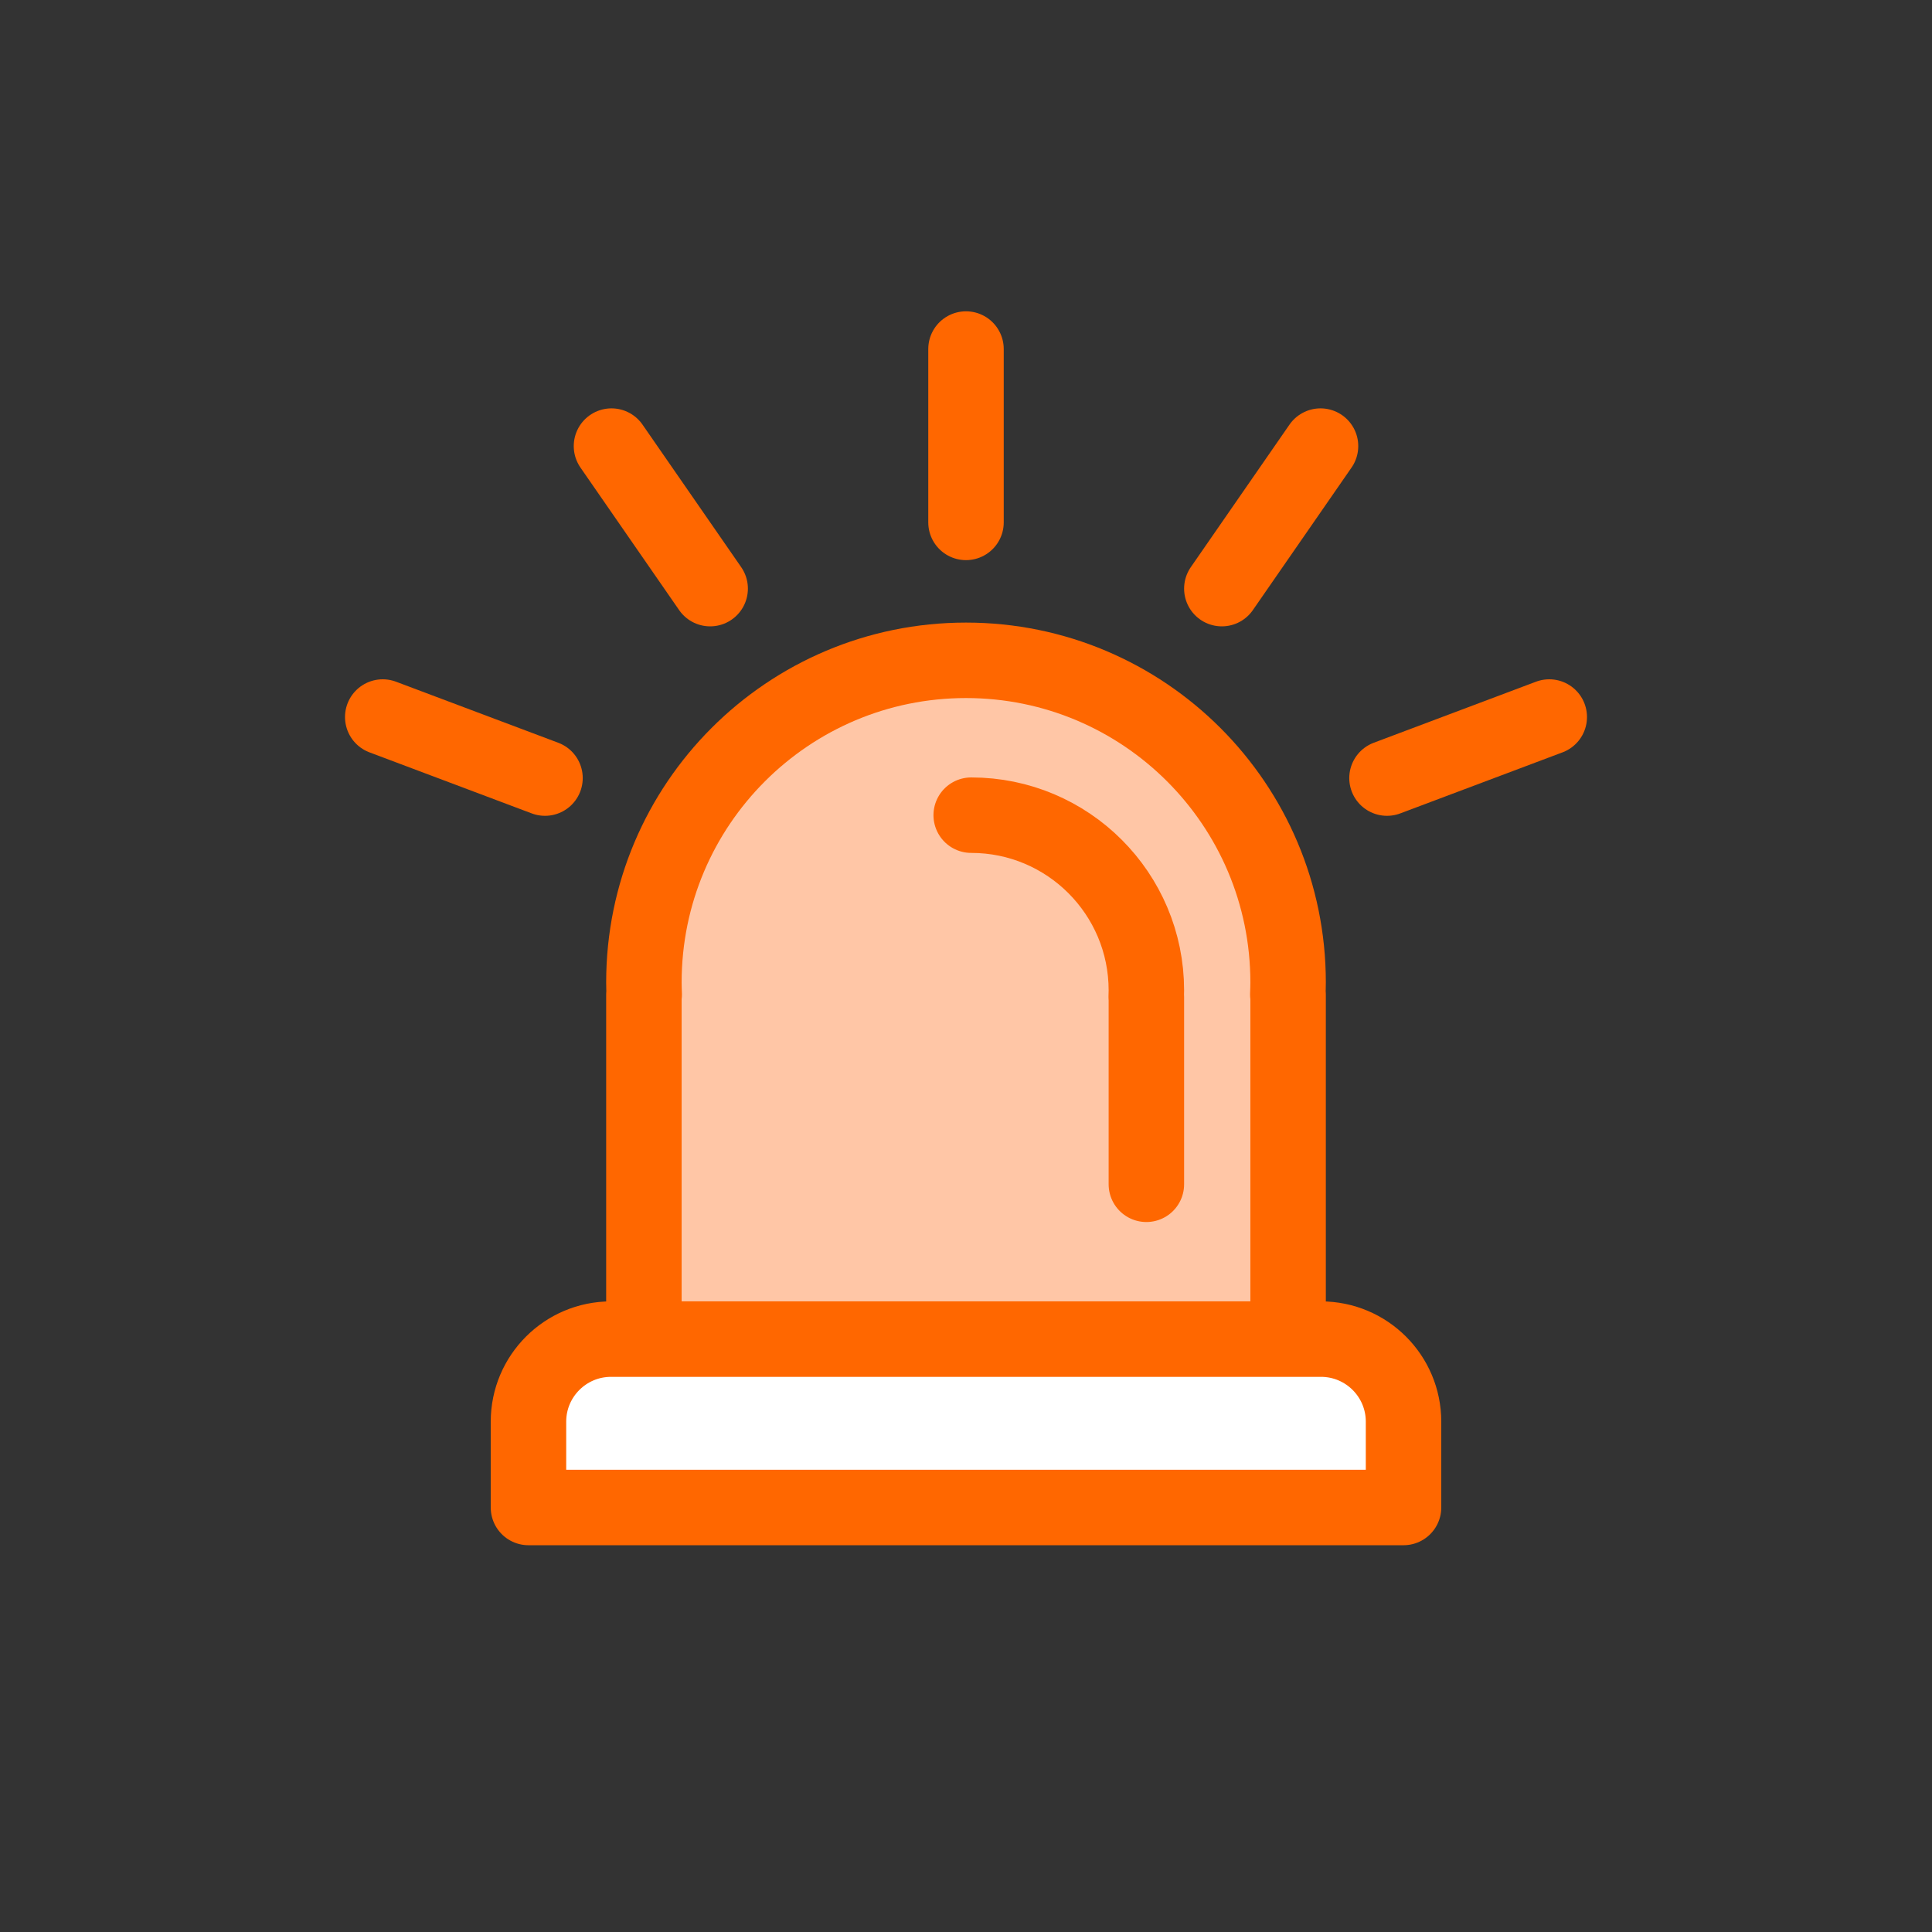
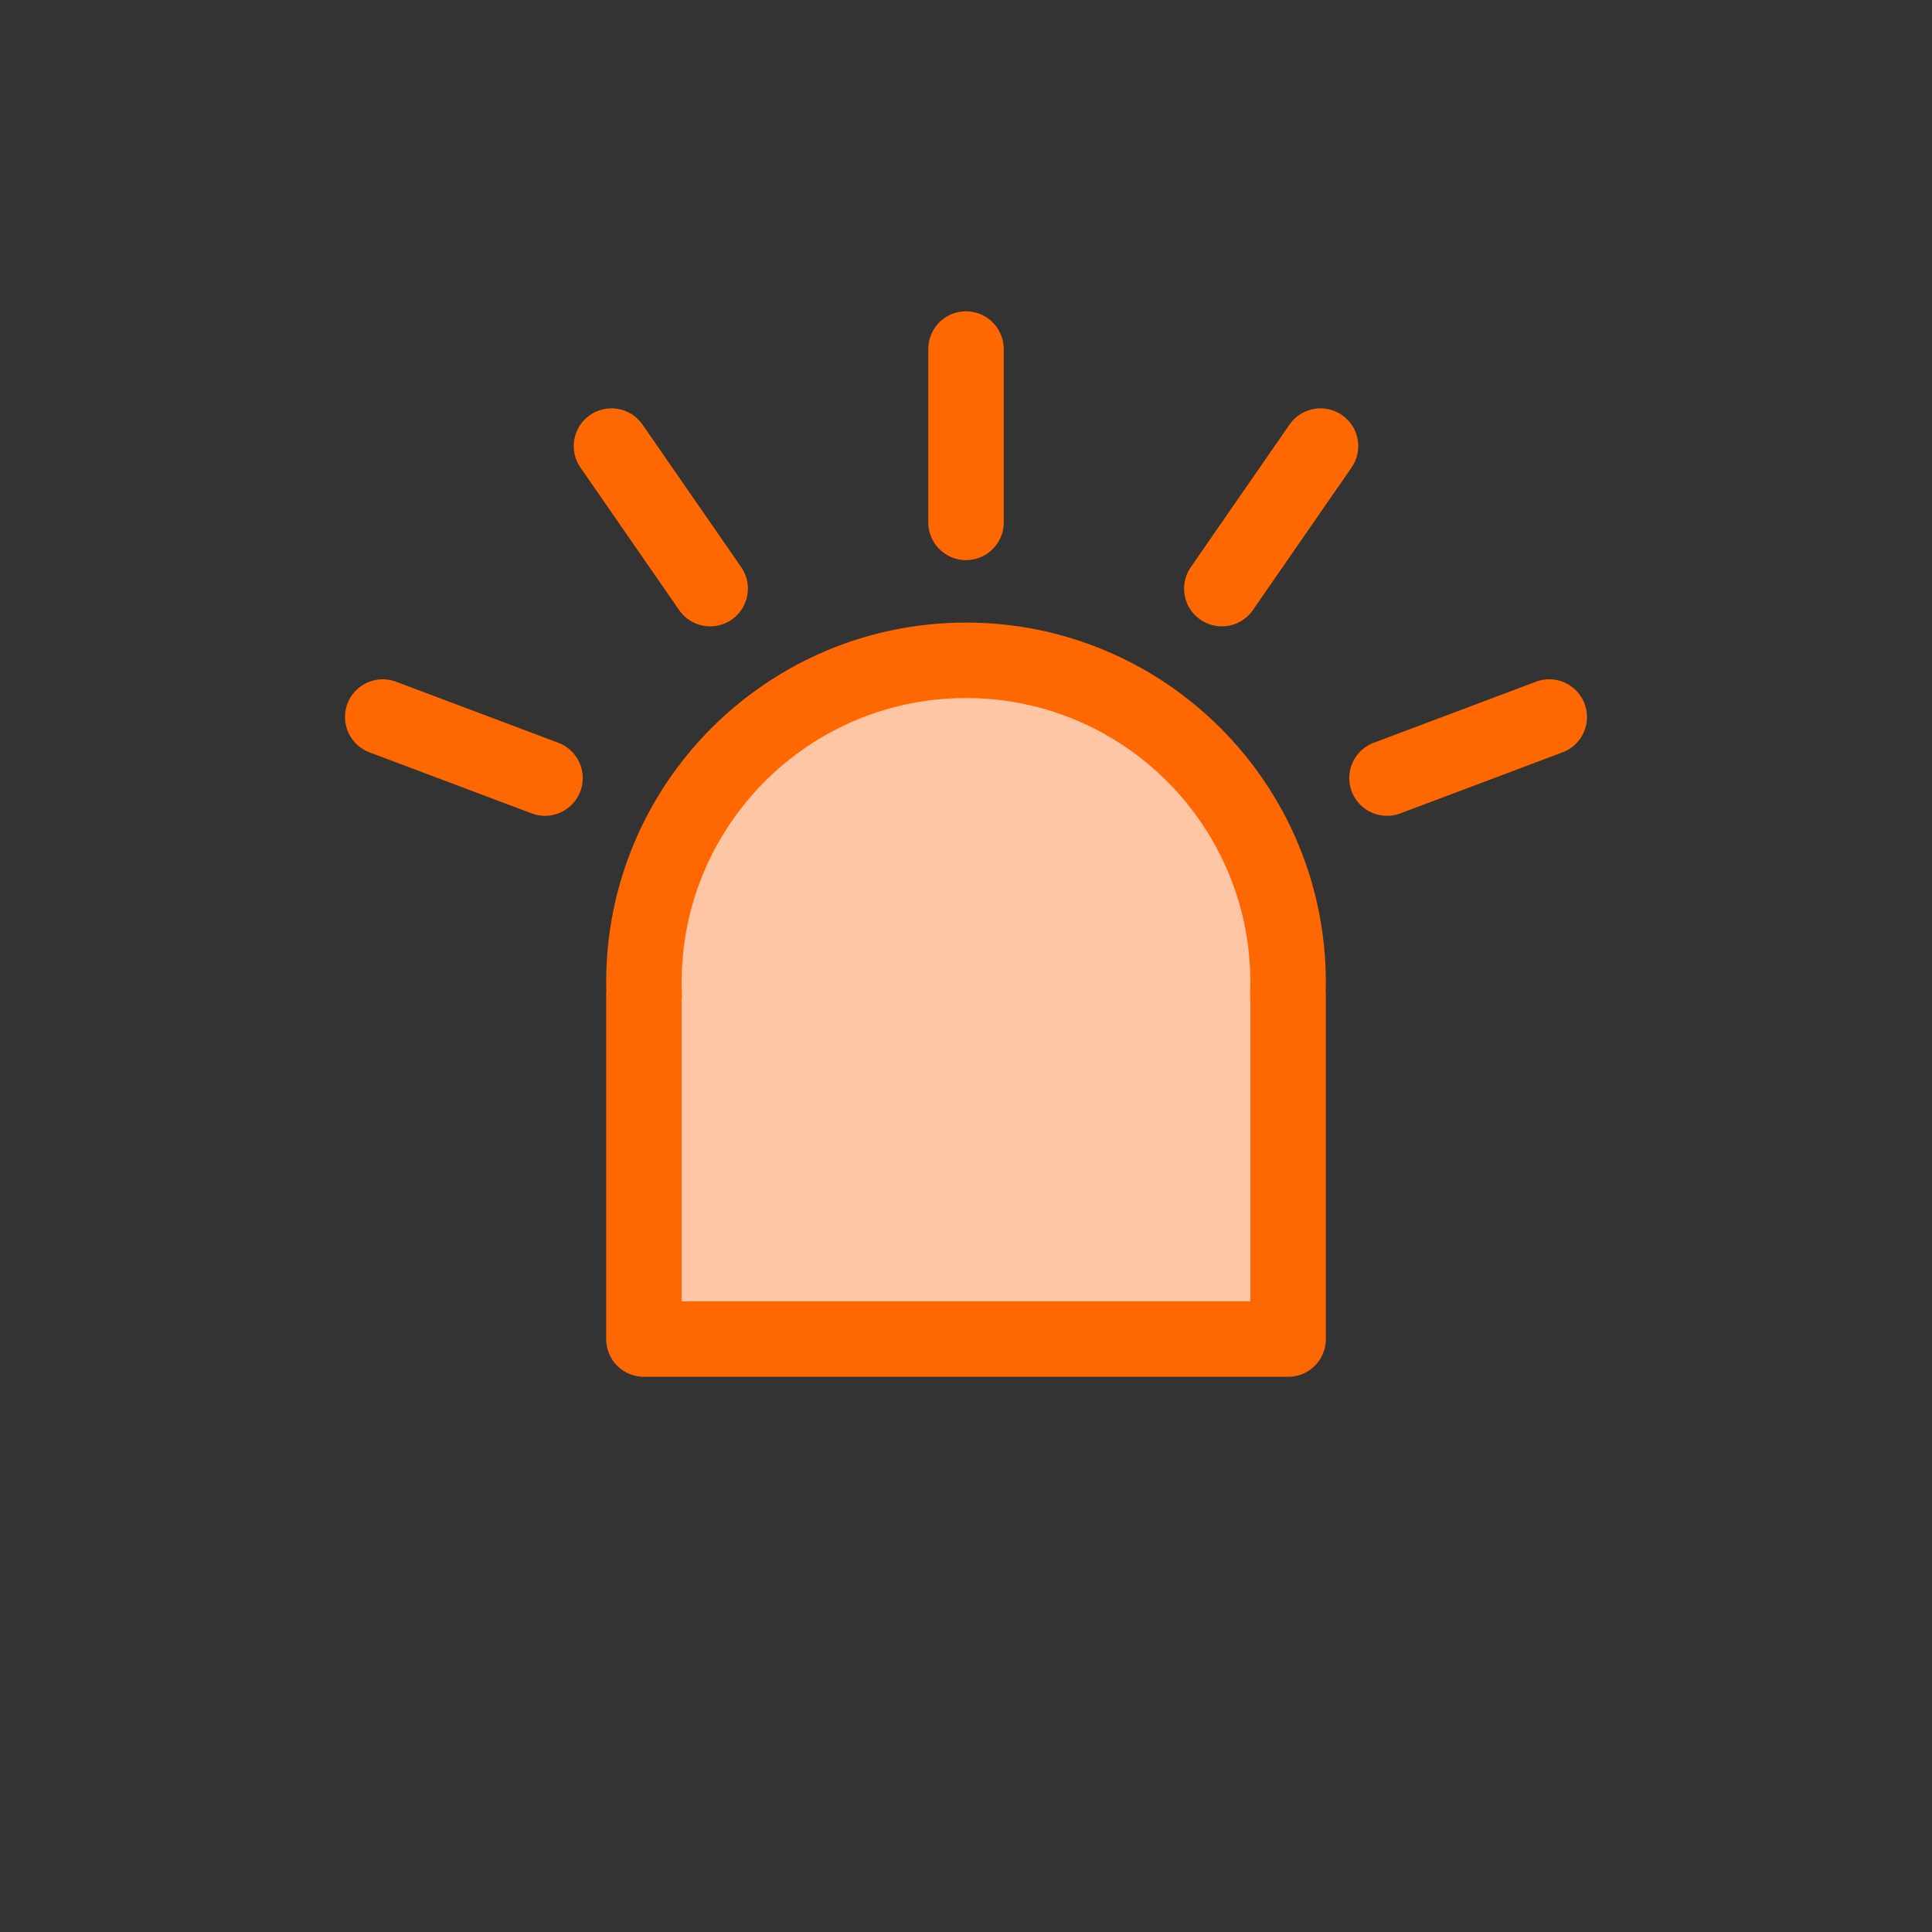
<svg xmlns="http://www.w3.org/2000/svg" id="Vrstva_1" data-name="Vrstva 1" viewBox="0 0 512 512">
  <rect x="0" y="0" width="512" height="512" fill="#333333" stroke="none" />
  <defs>
    <style>
      .cls-1 {
        fill: #ffc6a6;
      }

      .cls-1, .cls-2, .cls-3 {
        stroke: #ff6700;
        stroke-linecap: round;
        stroke-linejoin: round;
        stroke-width: 20px;
      }

      .cls-2 {
        fill: none;
      }

      .cls-3 {
        fill: #fff;
      }
    </style>
  </defs>
  <path class="cls-1" d="M341.36,260.35c0-47.14-38.22-85.36-85.36-85.36s-85.36,38.22-85.36,85.36c0,1.08.04,2.15.08,3.22h-.08v91.3h170.72v-91.3h-.08c.04-1.07.08-2.14.08-3.22Z" />
-   <path class="cls-3" d="M161.91,354.88h188.17c12.07,0,21.87,9.8,21.87,21.87v22.75h-231.9v-22.75c0-12.07,9.8-21.87,21.87-21.87Z" />
  <g>
    <line class="cls-1" x1="256" y1="92.5" x2="256" y2="138.44" />
    <line class="cls-1" x1="349.95" y1="118.22" x2="323.8" y2="155.99" />
    <line class="cls-1" x1="410.57" y1="190.02" x2="367.57" y2="206.2" />
  </g>
  <g>
    <line class="cls-1" x1="162.05" y1="118.22" x2="188.2" y2="155.99" />
    <line class="cls-1" x1="101.43" y1="190.02" x2="144.43" y2="206.2" />
  </g>
-   <path class="cls-2" d="M303.8,313.85v-49.65h-.04c.02-.58.04-1.16.04-1.75,0-25.64-20.78-46.42-46.42-46.42" />
</svg>